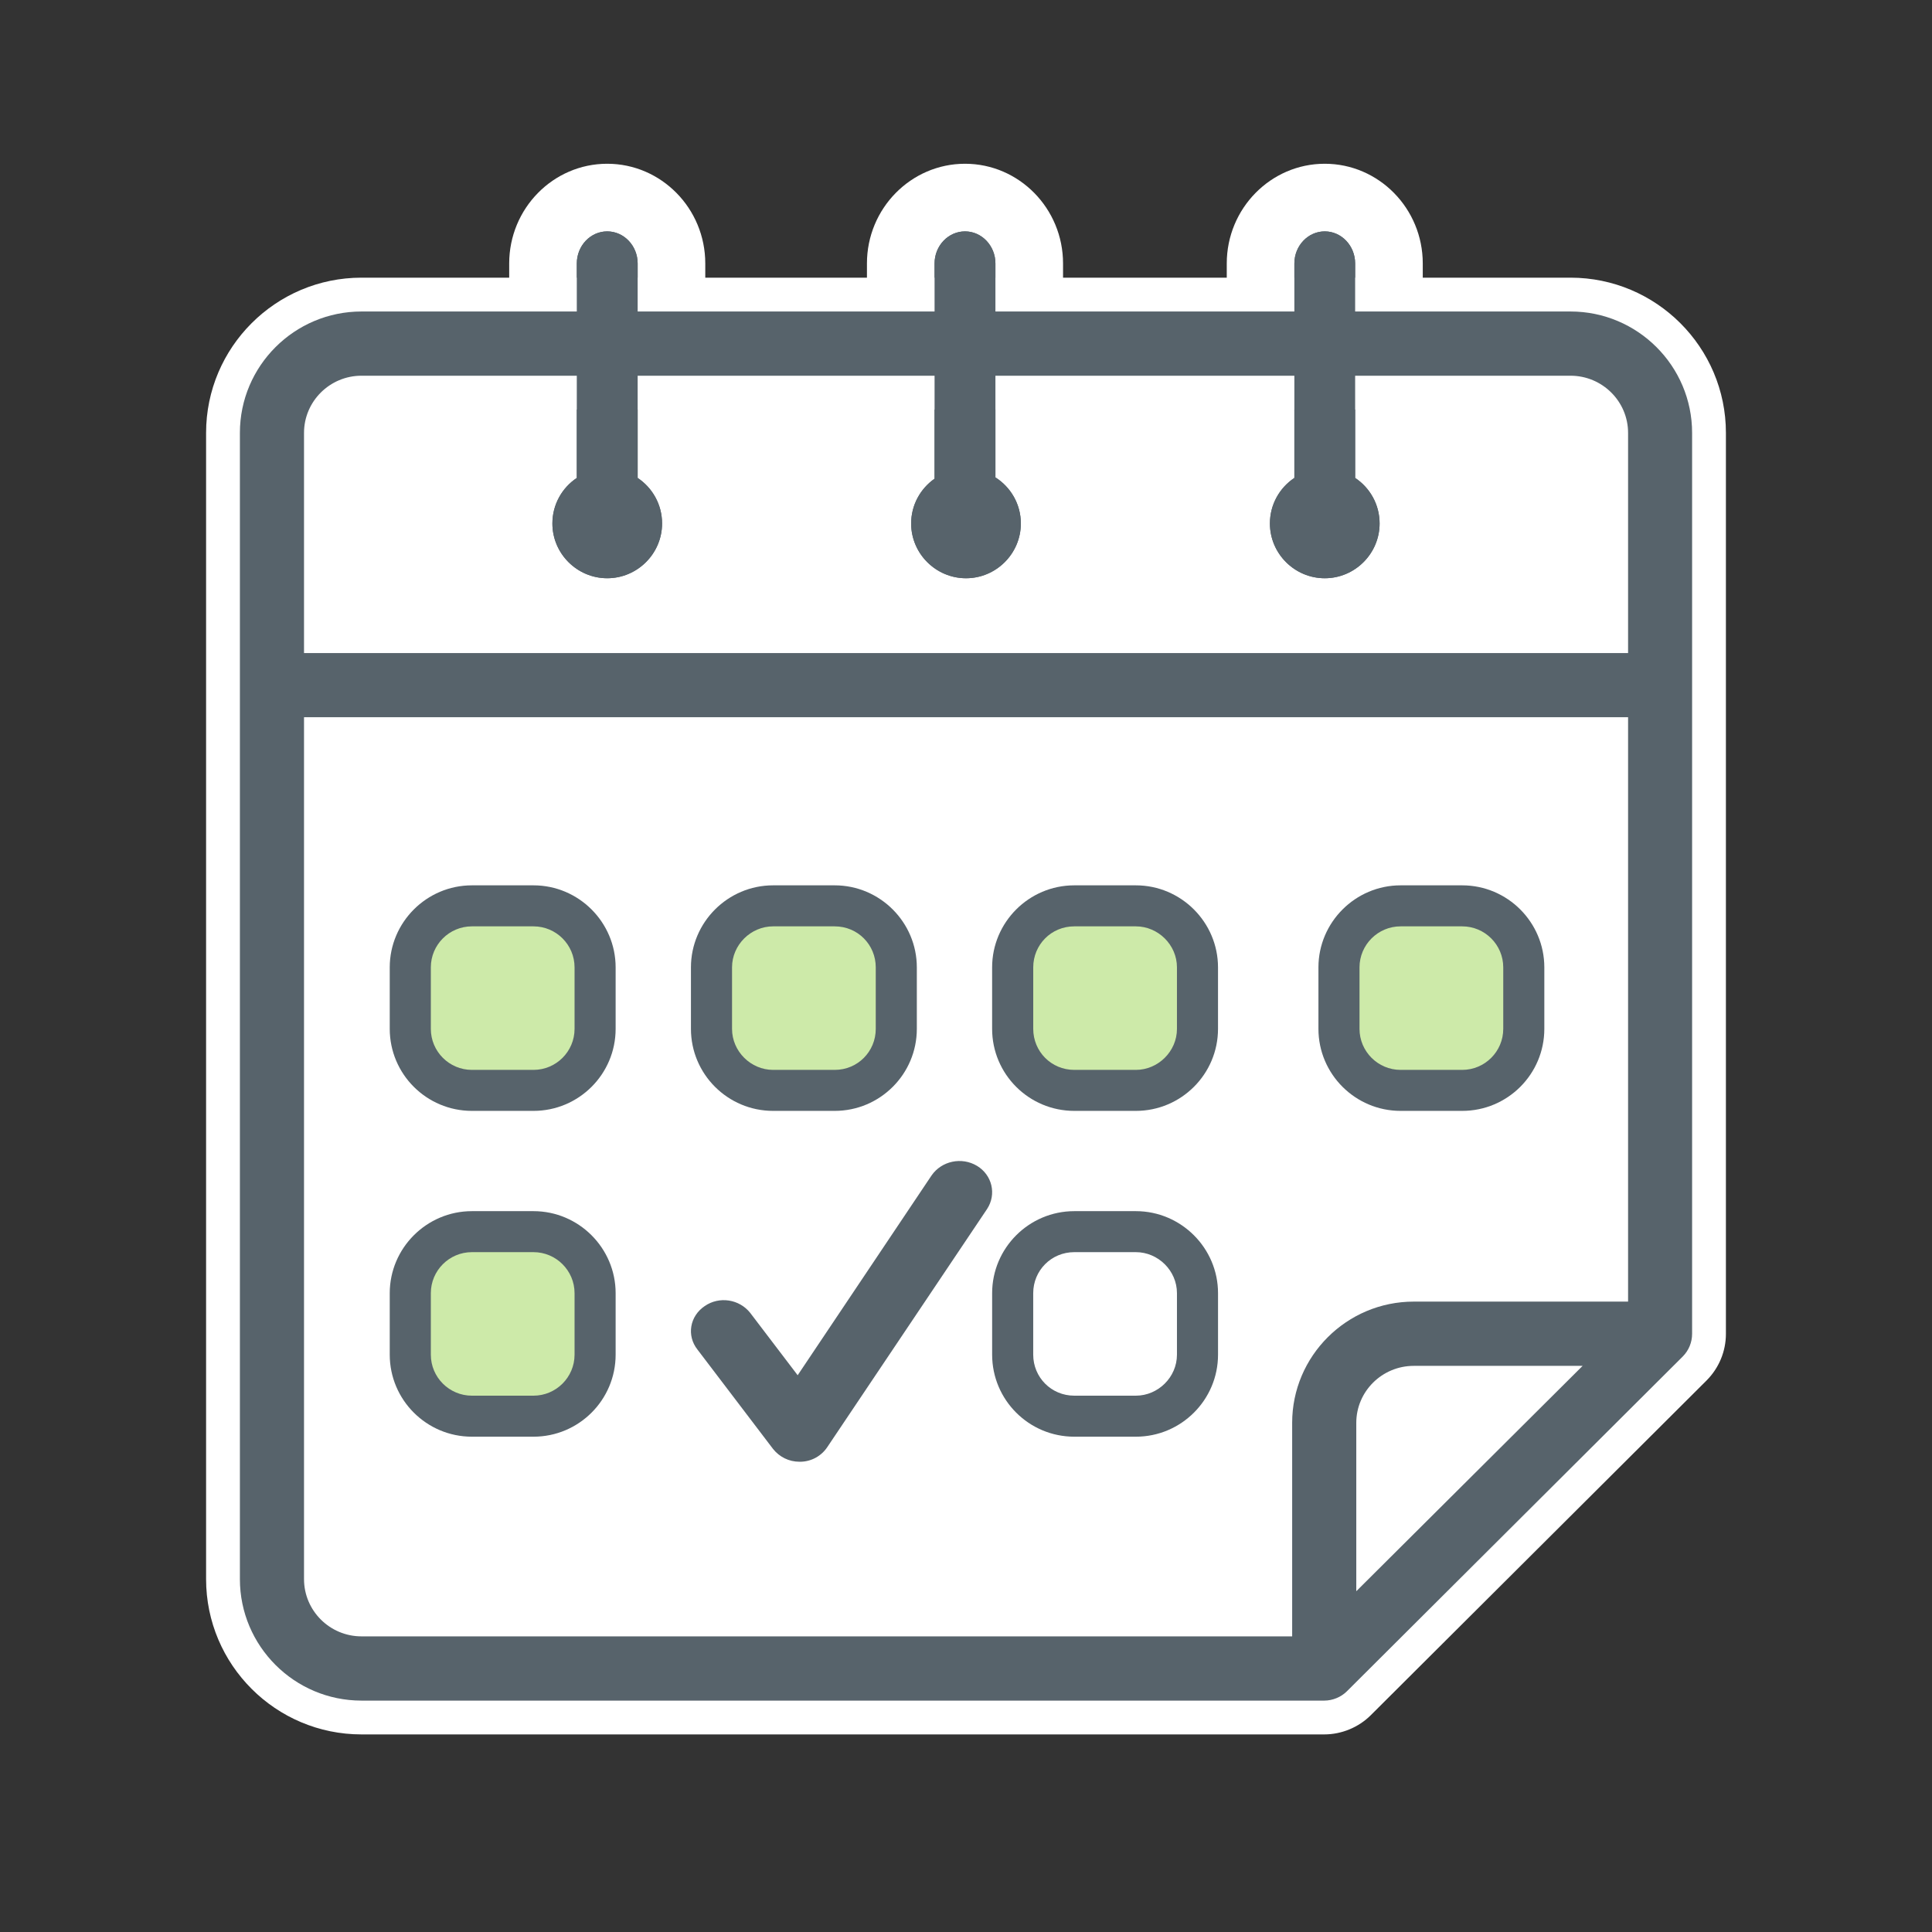
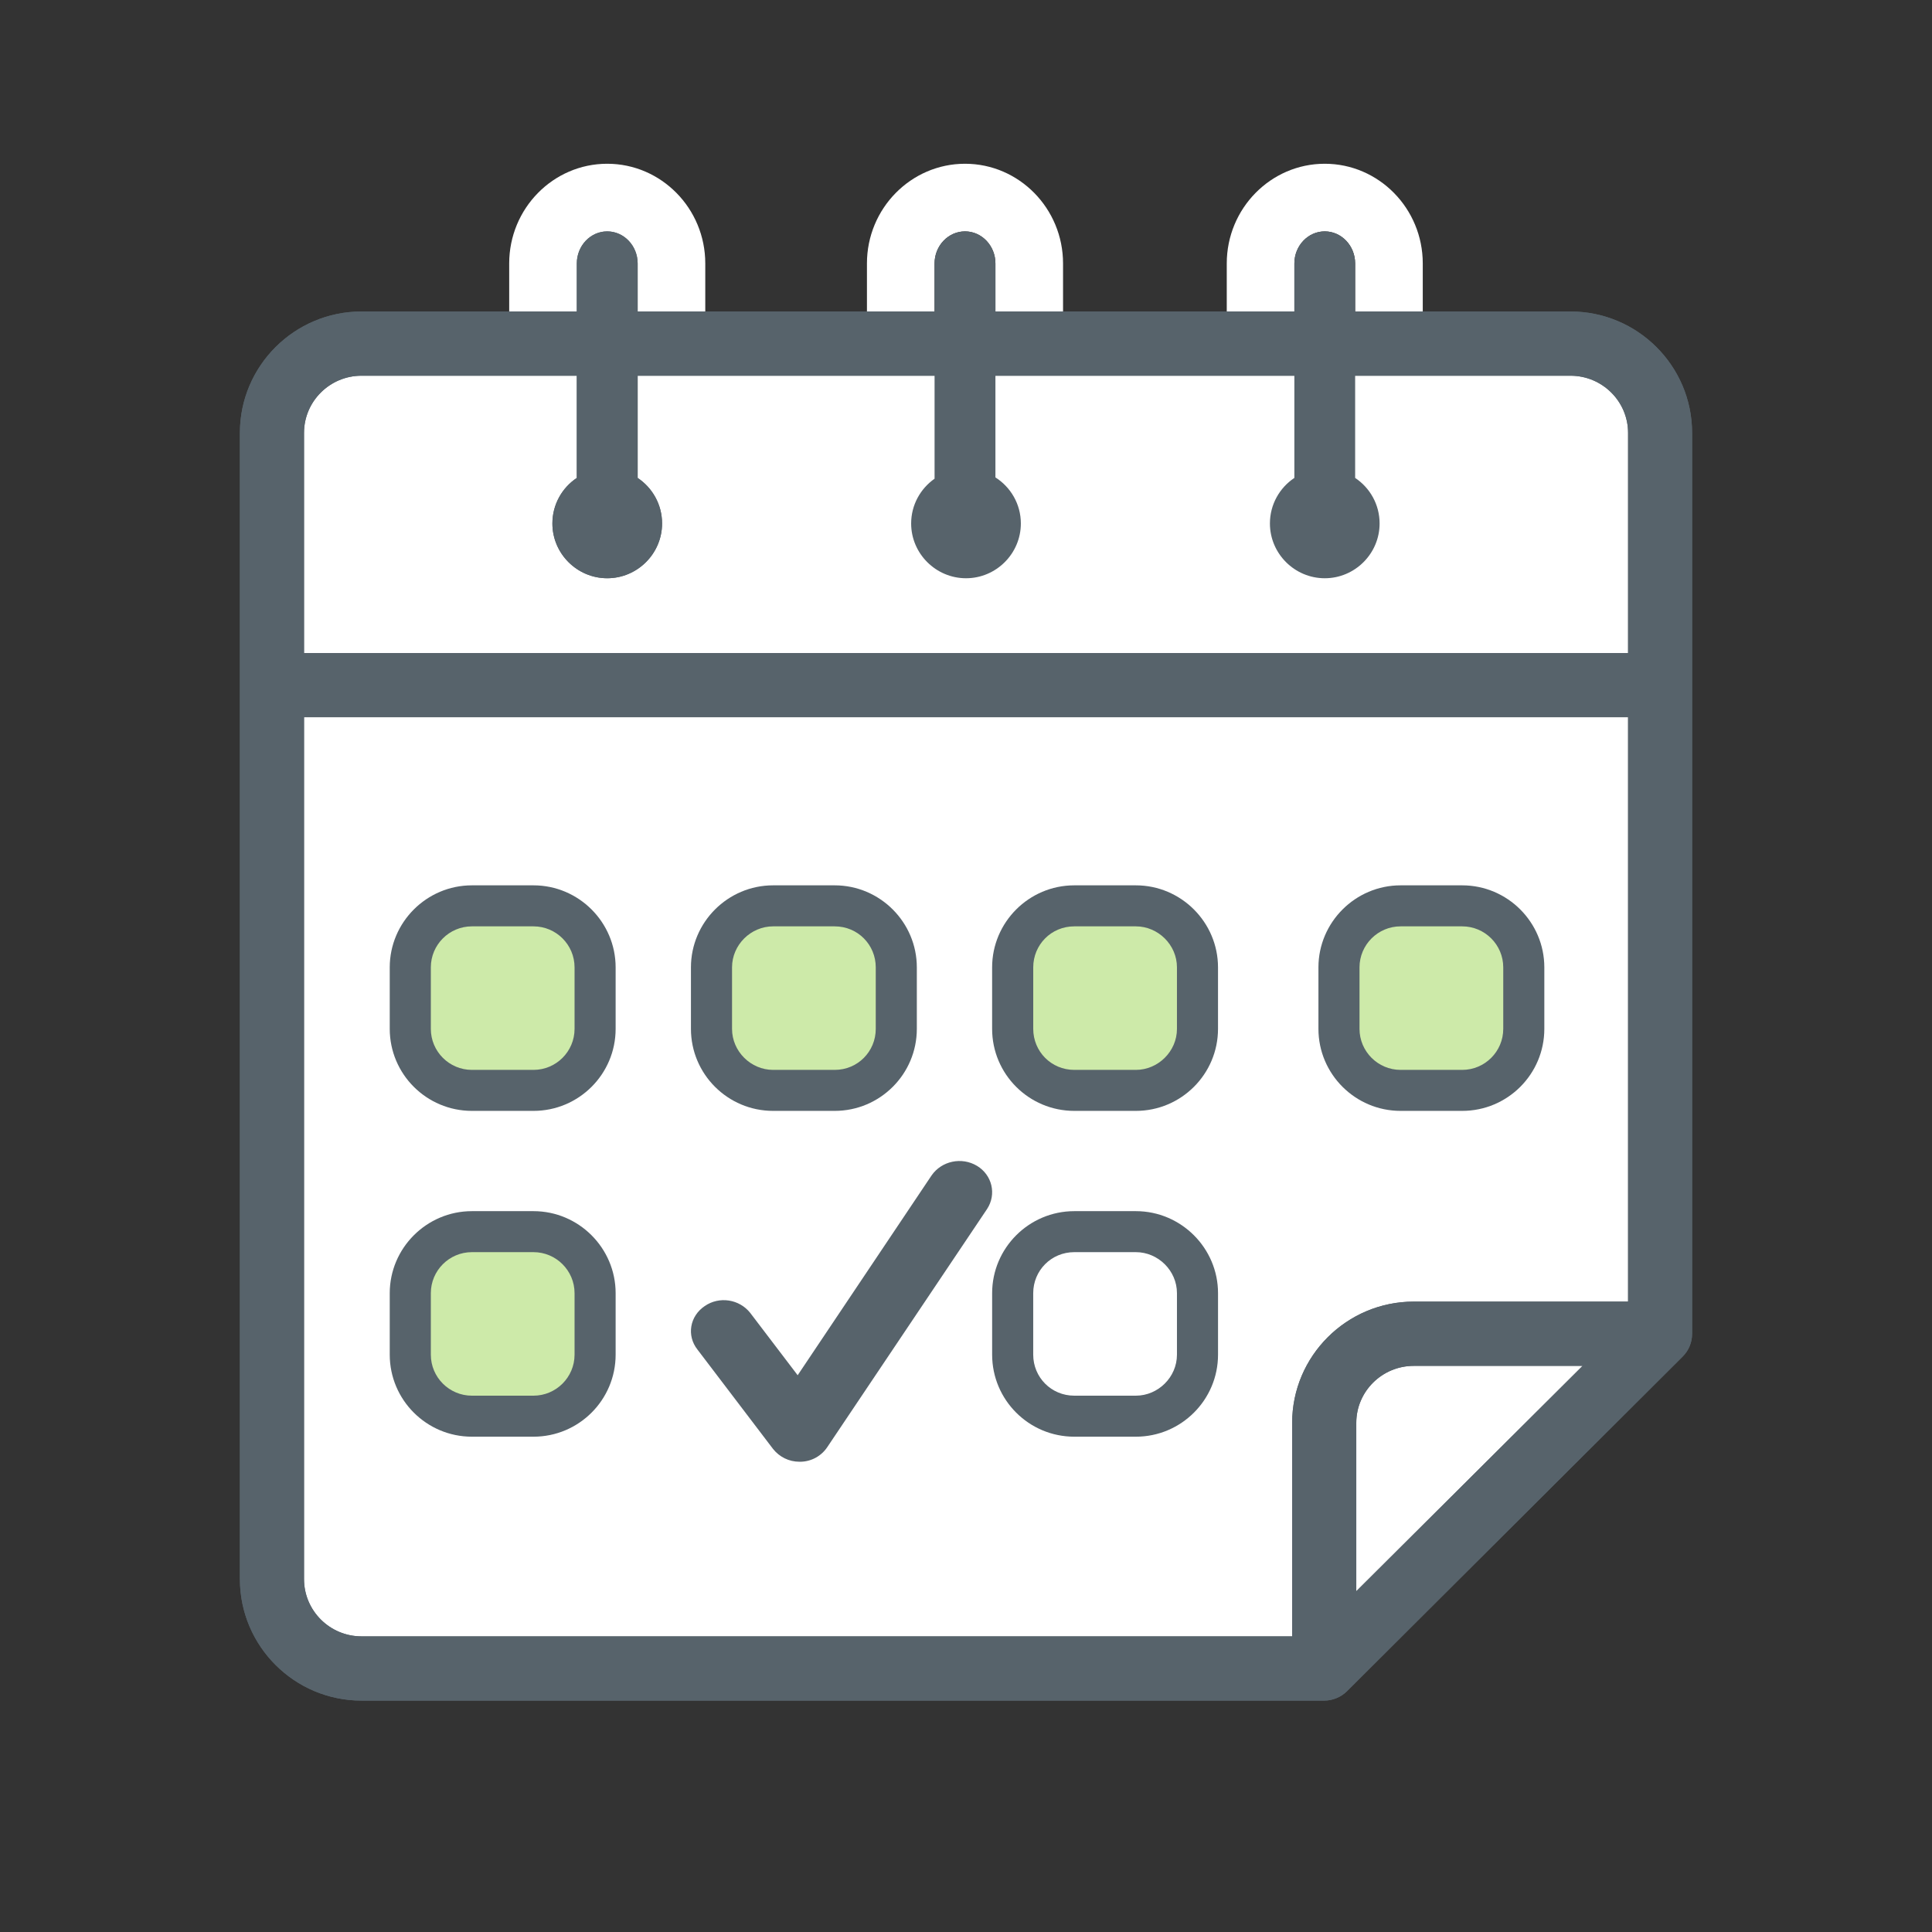
<svg xmlns="http://www.w3.org/2000/svg" width="100" height="100" viewBox="0 0 100 100">
  <rect x="0" y="0" width="100" height="100" fill="#333333" stroke="none" />
  <g fill="none" fill-rule="evenodd" transform="translate(12 8)">
    <polygon fill="#FFF" points="2.084 18.069 2.834 76.699 8.173 78.569 55.709 78.569 74.084 60.526 73.209 11.448 70.459 9.569 6.209 9.569 2.084 12.953" />
    <path fill="#57636B" d="M19.431,23.68 C16.901,23.68 14.843,21.622 14.843,19.096 C14.843,17.904 15.302,16.779 16.106,15.937 L16.106,5.636 C16.106,3.756 17.597,2.225 19.429,2.225 C21.264,2.225 22.756,3.756 22.756,5.636 L22.756,15.937 C23.56,16.779 24.02,17.904 24.02,19.096 C24.02,21.622 21.961,23.68 19.431,23.68" />
    <path fill="#FFF" d="M19.429,0.476 C16.631,0.476 14.356,2.791 14.356,5.636 L14.356,15.299 C13.545,16.379 13.092,17.705 13.092,19.095 C13.092,22.588 15.935,25.43 19.43,25.43 C22.926,25.43 25.769,22.588 25.769,19.095 C25.769,17.705 25.316,16.379 24.505,15.299 L24.505,5.636 C24.505,2.791 22.228,0.476 19.429,0.476 M19.429,3.976 C20.298,3.976 21.005,4.721 21.005,5.636 L21.005,16.738 C21.766,17.246 22.269,18.109 22.269,19.095 C22.269,20.654 20.991,21.93 19.43,21.93 C17.869,21.93 16.592,20.654 16.592,19.095 C16.592,18.109 17.095,17.246 17.856,16.738 L17.856,5.636 C17.856,4.721 18.561,3.976 19.429,3.976" />
-     <path fill="#57636B" d="M38,23.68 C35.47,23.68 33.411,21.622 33.411,19.096 C33.411,17.939 33.852,16.835 34.623,15.998 L34.623,5.636 C34.623,3.756 36.115,2.225 37.95,2.225 C39.782,2.225 41.272,3.756 41.272,5.636 L41.272,15.887 C42.11,16.735 42.589,17.877 42.589,19.096 C42.589,21.622 40.53,23.68 38,23.68" />
    <path fill="#FFF" d="M37.95,0.476 C35.151,0.476 32.873,2.791 32.873,5.636 L32.873,15.378 C32.096,16.446 31.661,17.745 31.661,19.095 C31.661,22.588 34.505,25.43 38,25.43 C41.495,25.43 44.339,22.588 44.339,19.095 C44.339,17.671 43.867,16.323 43.023,15.233 L43.023,5.636 C43.023,2.791 40.747,0.476 37.95,0.476 M37.95,3.976 C38.817,3.976 39.523,4.721 39.523,5.636 L39.523,16.71 C40.311,17.212 40.839,18.088 40.839,19.095 C40.839,20.654 39.561,21.93 38,21.93 C36.439,21.93 35.161,20.654 35.161,19.095 C35.161,18.133 35.643,17.29 36.373,16.778 L36.373,5.636 C36.373,4.721 37.081,3.976 37.95,3.976" />
-     <path fill="#57636B" d="M56.569,23.68 C54.039,23.68 51.98,21.622 51.98,19.096 C51.98,17.904 52.441,16.777 53.246,15.934 L53.246,5.636 C53.246,3.756 54.736,2.225 56.569,2.225 C58.401,2.225 59.891,3.756 59.891,5.636 L59.891,15.934 C60.696,16.777 61.157,17.904 61.157,19.096 C61.157,21.622 59.099,23.68 56.569,23.68" />
    <path fill="#FFF" d="M56.569,0.476 C53.772,0.476 51.497,2.791 51.497,5.636 L51.497,15.296 C50.685,16.377 50.231,17.704 50.231,19.095 C50.231,22.588 53.074,25.43 56.569,25.43 C60.065,25.43 62.908,22.588 62.908,19.095 C62.908,17.704 62.454,16.377 61.642,15.296 L61.642,5.636 C61.642,2.791 59.366,0.476 56.569,0.476 M56.569,3.976 C57.436,3.976 58.142,4.721 58.142,5.636 L58.142,16.737 C58.903,17.244 59.408,18.108 59.408,19.095 C59.408,20.654 58.131,21.93 56.569,21.93 C55.008,21.93 53.731,20.654 53.731,19.095 C53.731,18.108 54.235,17.244 54.997,16.737 L54.997,5.636 C54.997,4.721 55.702,3.976 56.569,3.976" />
    <path fill="#57636B" d="M72.269,14.406 L72.269,25.802 L3.736,25.802 L3.736,14.406 C3.736,12.774 5.071,11.447 6.711,11.447 L69.289,11.447 C70.932,11.447 72.269,12.774 72.269,14.406 Z M58.201,65.647 C58.201,64.019 59.536,62.697 61.176,62.697 L69.916,62.697 L58.201,74.362 L58.201,65.647 Z M72.269,29.123 L72.269,59.371 L61.176,59.371 C57.706,59.371 54.882,62.187 54.882,65.647 L54.882,76.698 L6.711,76.698 C5.071,76.698 3.736,75.37 3.736,73.734 L3.736,29.123 L72.269,29.123 Z M69.289,8.123 L6.711,8.123 C3.241,8.123 0.417,10.941 0.417,14.406 L0.417,73.734 C0.417,77.203 3.241,80.023 6.711,80.023 L56.544,80.023 C56.975,80.023 57.413,79.843 57.716,79.54 L75.1,62.211 C75.411,61.897 75.583,61.48 75.583,61.036 L75.583,14.406 C75.583,10.941 72.76,8.123 69.289,8.123 Z" />
-     <path fill="#FFF" fill-rule="nonzero" d="M70.519,24.052 L70.519,14.406 C70.519,13.744 69.968,13.197 69.289,13.197 L6.711,13.197 C6.035,13.197 5.486,13.743 5.486,14.406 L5.486,24.052 L70.519,24.052 Z M74.019,14.406 L74.019,27.552 L1.986,27.552 L1.986,14.406 C1.986,11.806 4.106,9.697 6.711,9.697 L69.289,9.697 C71.895,9.697 74.019,11.805 74.019,14.406 Z M65.678,64.447 L61.176,64.447 C60.498,64.447 59.951,64.99 59.951,65.647 L59.951,70.149 L65.678,64.447 Z M56.451,65.647 C56.451,63.05 58.572,60.947 61.176,60.947 L74.153,60.947 L56.451,78.574 L56.451,65.647 Z M70.519,30.873 L5.486,30.873 L5.486,73.734 C5.486,74.401 6.035,74.948 6.711,74.948 L53.132,74.948 L53.132,65.647 C53.132,61.219 56.74,57.621 61.176,57.621 L70.519,57.621 L70.519,30.873 Z M74.019,61.121 L61.176,61.121 C58.671,61.121 56.632,63.154 56.632,65.647 L56.632,78.448 L6.711,78.448 C4.105,78.448 1.986,76.337 1.986,73.734 L1.986,27.373 L74.019,27.373 L74.019,61.121 Z M69.289,6.372 C73.725,6.372 77.333,9.974 77.333,14.406 L77.333,61.036 C77.333,61.941 76.979,62.8 76.335,63.45 L58.953,80.777 C58.321,81.409 57.438,81.773 56.544,81.773 L6.711,81.773 C2.274,81.773 -1.333,78.169 -1.333,73.734 L-1.333,14.406 C-1.333,9.975 2.275,6.372 6.711,6.372 L69.289,6.372 Z M73.833,61.003 L73.833,14.406 C73.833,11.908 71.794,9.873 69.289,9.873 L6.711,9.873 C4.206,9.873 2.167,11.909 2.167,14.406 L2.167,73.734 C2.167,76.235 4.206,78.273 6.711,78.273 L56.507,78.273 L73.833,61.003 Z" />
    <path fill="#57636B" d="M72.269,14.406 L72.269,25.802 L3.736,25.802 L3.736,14.406 C3.736,12.774 5.071,11.447 6.711,11.447 L69.289,11.447 C70.932,11.447 72.269,12.774 72.269,14.406 Z M58.201,65.647 C58.201,64.019 59.536,62.697 61.176,62.697 L69.916,62.697 L58.201,74.362 L58.201,65.647 Z M72.269,29.123 L72.269,59.371 L61.176,59.371 C57.706,59.371 54.882,62.187 54.882,65.647 L54.882,76.698 L6.711,76.698 C5.071,76.698 3.736,75.37 3.736,73.734 L3.736,29.123 L72.269,29.123 Z M69.289,8.123 L6.711,8.123 C3.241,8.123 0.417,10.941 0.417,14.406 L0.417,73.734 C0.417,77.203 3.241,80.023 6.711,80.023 L56.544,80.023 C56.975,80.023 57.413,79.843 57.716,79.54 L75.1,62.211 C75.411,61.897 75.583,61.48 75.583,61.036 L75.583,14.406 C75.583,10.941 72.76,8.123 69.289,8.123 Z" />
    <path fill="#57636B" d="M63.682,49.499 L60.494,49.499 C58.152,49.499 56.242,47.596 56.242,45.253 L56.242,42.071 C56.242,39.74 58.152,37.825 60.494,37.825 L63.682,37.825 C66.033,37.825 67.934,39.74 67.934,42.071 L67.934,45.253 C67.934,47.596 66.033,49.499 63.682,49.499" />
    <path fill="#CDEAA9" d="M60.494,39.948 C59.323,39.948 58.368,40.902 58.368,42.071 L58.368,45.254 C58.368,46.423 59.323,47.377 60.494,47.377 L63.682,47.377 C64.857,47.377 65.808,46.423 65.808,45.254 L65.808,42.071 C65.808,40.902 64.857,39.948 63.682,39.948 L60.494,39.948 Z" />
    <path fill="#57636B" d="M46.792,49.499 L43.605,49.499 C41.255,49.499 39.352,47.596 39.352,45.253 L39.352,42.071 C39.352,39.74 41.255,37.825 43.605,37.825 L46.792,37.825 C49.136,37.825 51.044,39.74 51.044,42.071 L51.044,45.253 C51.044,47.596 49.136,49.499 46.792,49.499" />
    <path fill="#CDEAA9" d="M43.605,39.948 C42.41,39.948 41.48,40.902 41.48,42.071 L41.48,45.254 C41.48,46.423 42.41,47.377 43.605,47.377 L46.792,47.377 C47.94,47.377 48.919,46.423 48.919,45.254 L48.919,42.071 C48.919,40.902 47.94,39.948 46.792,39.948 L43.605,39.948 Z" />
    <path fill="#57636B" d="M31.203,49.499 L28.016,49.499 C25.669,49.499 23.763,47.596 23.763,45.253 L23.763,42.071 C23.763,39.74 25.669,37.825 28.016,37.825 L31.203,37.825 C33.55,37.825 35.455,39.74 35.455,42.071 L35.455,45.253 C35.455,47.596 33.55,49.499 31.203,49.499" />
    <path fill="#CDEAA9" d="M28.016,39.948 C26.865,39.948 25.89,40.902 25.89,42.071 L25.89,45.254 C25.89,46.423 26.865,47.377 28.016,47.377 L31.203,47.377 C32.399,47.377 33.329,46.423 33.329,45.254 L33.329,42.071 C33.329,40.902 32.399,39.948 31.203,39.948 L28.016,39.948 Z" />
    <path fill="#57636B" d="M15.613,49.499 L12.426,49.499 C10.079,49.499 8.173,47.596 8.173,45.253 L8.173,42.071 C8.173,39.74 10.079,37.825 12.426,37.825 L15.613,37.825 C17.96,37.825 19.865,39.74 19.865,42.071 L19.865,45.253 C19.865,47.596 17.96,49.499 15.613,49.499" />
    <path fill="#CDEAA9" d="M12.426,39.948 C11.251,39.948 10.3,40.902 10.3,42.071 L10.3,45.254 C10.3,46.423 11.251,47.377 12.426,47.377 L15.613,47.377 C16.788,47.377 17.739,46.423 17.739,45.254 L17.739,42.071 C17.739,40.902 16.788,39.948 15.613,39.948 L12.426,39.948 Z" />
    <path fill="#57636B" d="M15.613,66.363 L12.426,66.363 C10.079,66.363 8.173,64.46 8.173,62.117 L8.173,58.934 C8.173,56.604 10.079,54.689 12.426,54.689 L15.613,54.689 C17.96,54.689 19.865,56.604 19.865,58.934 L19.865,62.117 C19.865,64.46 17.96,66.363 15.613,66.363 Z M46.793,66.363 L43.606,66.363 C41.255,66.363 39.353,64.46 39.353,62.117 L39.353,58.934 C39.353,56.604 41.255,54.689 43.606,54.689 L46.793,54.689 C49.135,54.689 51.045,56.604 51.045,58.934 L51.045,62.117 C51.045,64.46 49.135,66.363 46.793,66.363 Z M43.606,56.811 C42.41,56.811 41.479,57.765 41.479,58.934 L41.479,62.117 C41.479,63.286 42.41,64.24 43.606,64.24 L46.793,64.24 C47.94,64.24 48.919,63.286 48.919,62.117 L48.919,58.934 C48.919,57.765 47.94,56.811 46.793,56.811 L43.606,56.811 Z" />
    <path fill="#CDEAA9" d="M12.426,56.811 C11.251,56.811 10.3,57.765 10.3,58.934 L10.3,62.117 C10.3,63.286 11.251,64.24 12.426,64.24 L15.613,64.24 C16.784,64.24 17.739,63.286 17.739,62.117 L17.739,58.934 C17.739,57.765 16.784,56.811 15.613,56.811 L12.426,56.811 Z" />
    <path fill="#57636B" d="M29.378 67.659C28.835 67.659 28.344 67.412 28.014 66.999L24.098 61.85C23.533 61.133 23.698 60.126 24.476 59.602 25.228 59.081 26.267 59.242 26.832 59.956L29.287 63.182 36.218 52.84C36.735 52.093 37.774 51.865 38.574 52.347 39.352 52.819 39.591 53.812 39.091 54.577L30.816 66.909C30.508 67.367 29.995 67.647 29.448 67.659L29.378 67.659zM21.005 16.738L21.005 5.636C21.005 4.721 20.297 3.976 19.428 3.976 18.561 3.976 17.855 4.721 17.855 5.636L17.855 16.738C17.095 17.245 16.592 18.109 16.592 19.095 16.592 20.654 17.869 21.929 19.43 21.929 20.991 21.929 22.269 20.654 22.269 19.095 22.269 18.109 21.766 17.245 21.005 16.738M39.523 16.71L39.523 5.636C39.523 4.721 38.816 3.976 37.95 3.976 37.081 3.976 36.373 4.721 36.373 5.636L36.373 16.778C35.644 17.29 35.161 18.133 35.161 19.095 35.161 20.654 36.44 21.93 38.001 21.93 39.562 21.93 40.839 20.654 40.839 19.095 40.839 18.088 40.31 17.212 39.523 16.71M58.142 16.737L58.142 5.636C58.142 4.721 57.436 3.976 56.569 3.976 55.702 3.976 54.996 4.721 54.996 5.636L54.996 16.737C54.235 17.244 53.731 18.109 53.731 19.095 53.731 20.654 55.008 21.93 56.57 21.93 58.131 21.93 59.408 20.654 59.408 19.095 59.408 18.109 58.904 17.244 58.142 16.737" />
  </g>
</svg>